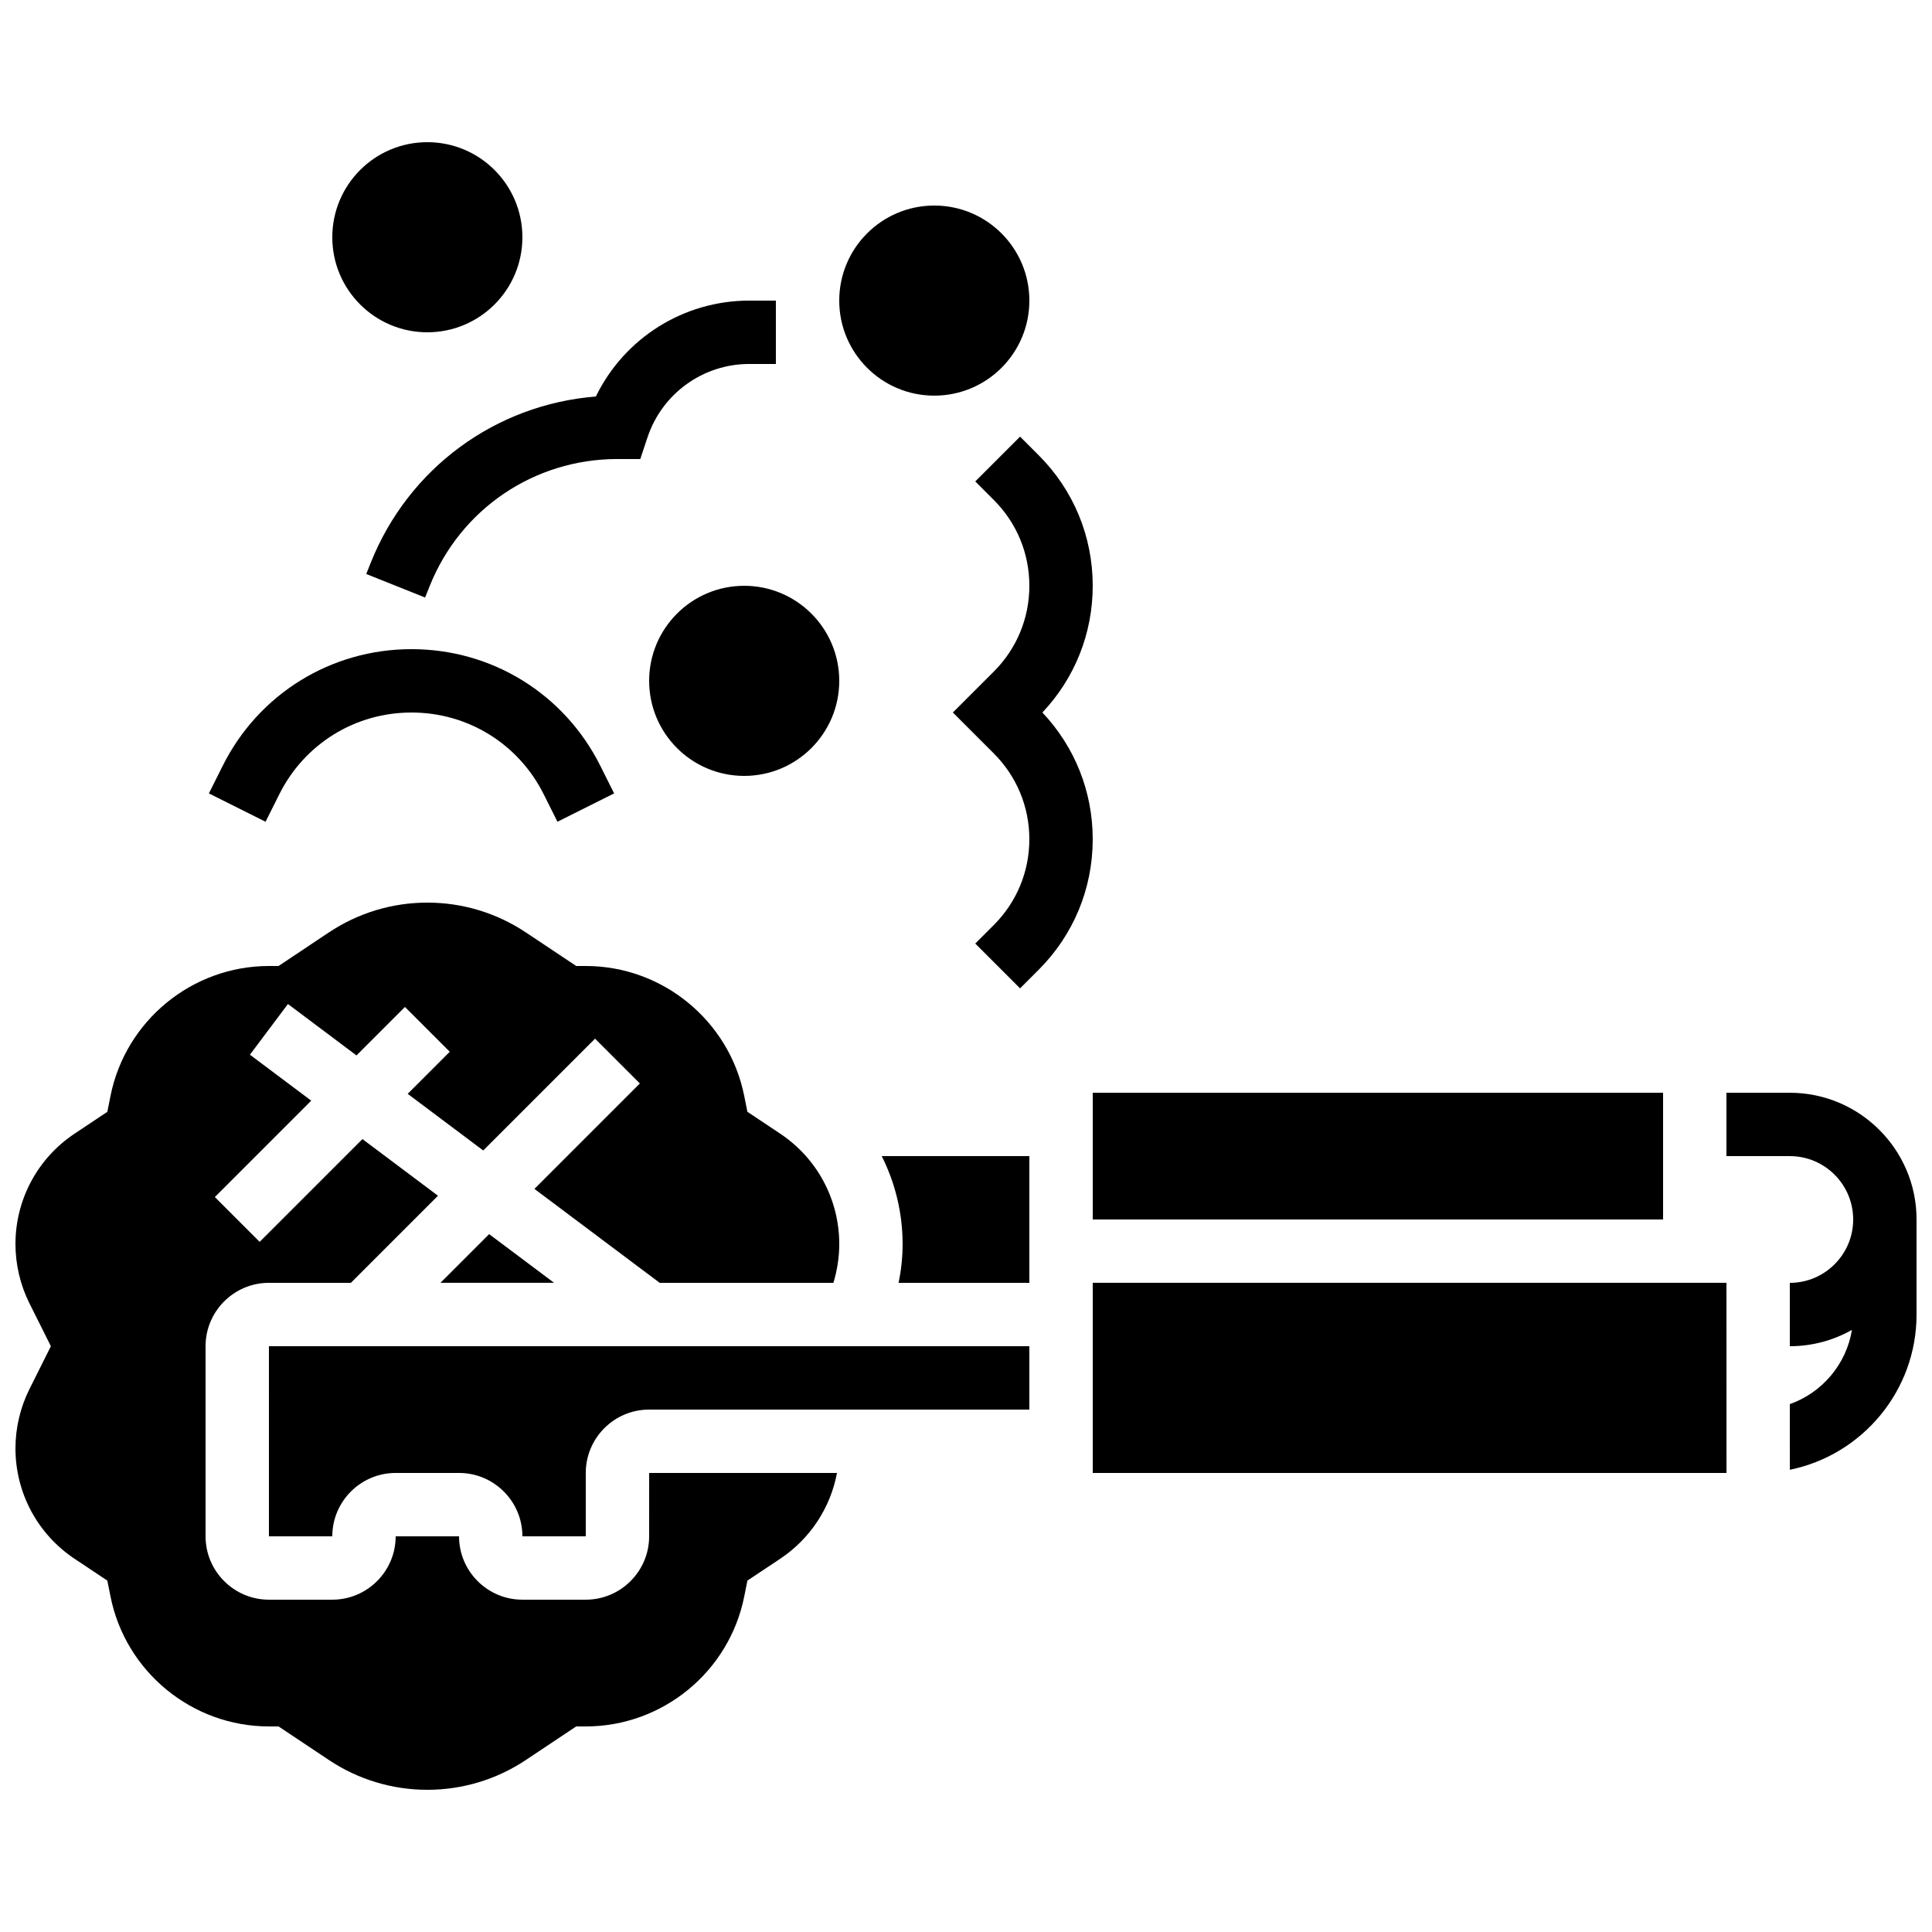
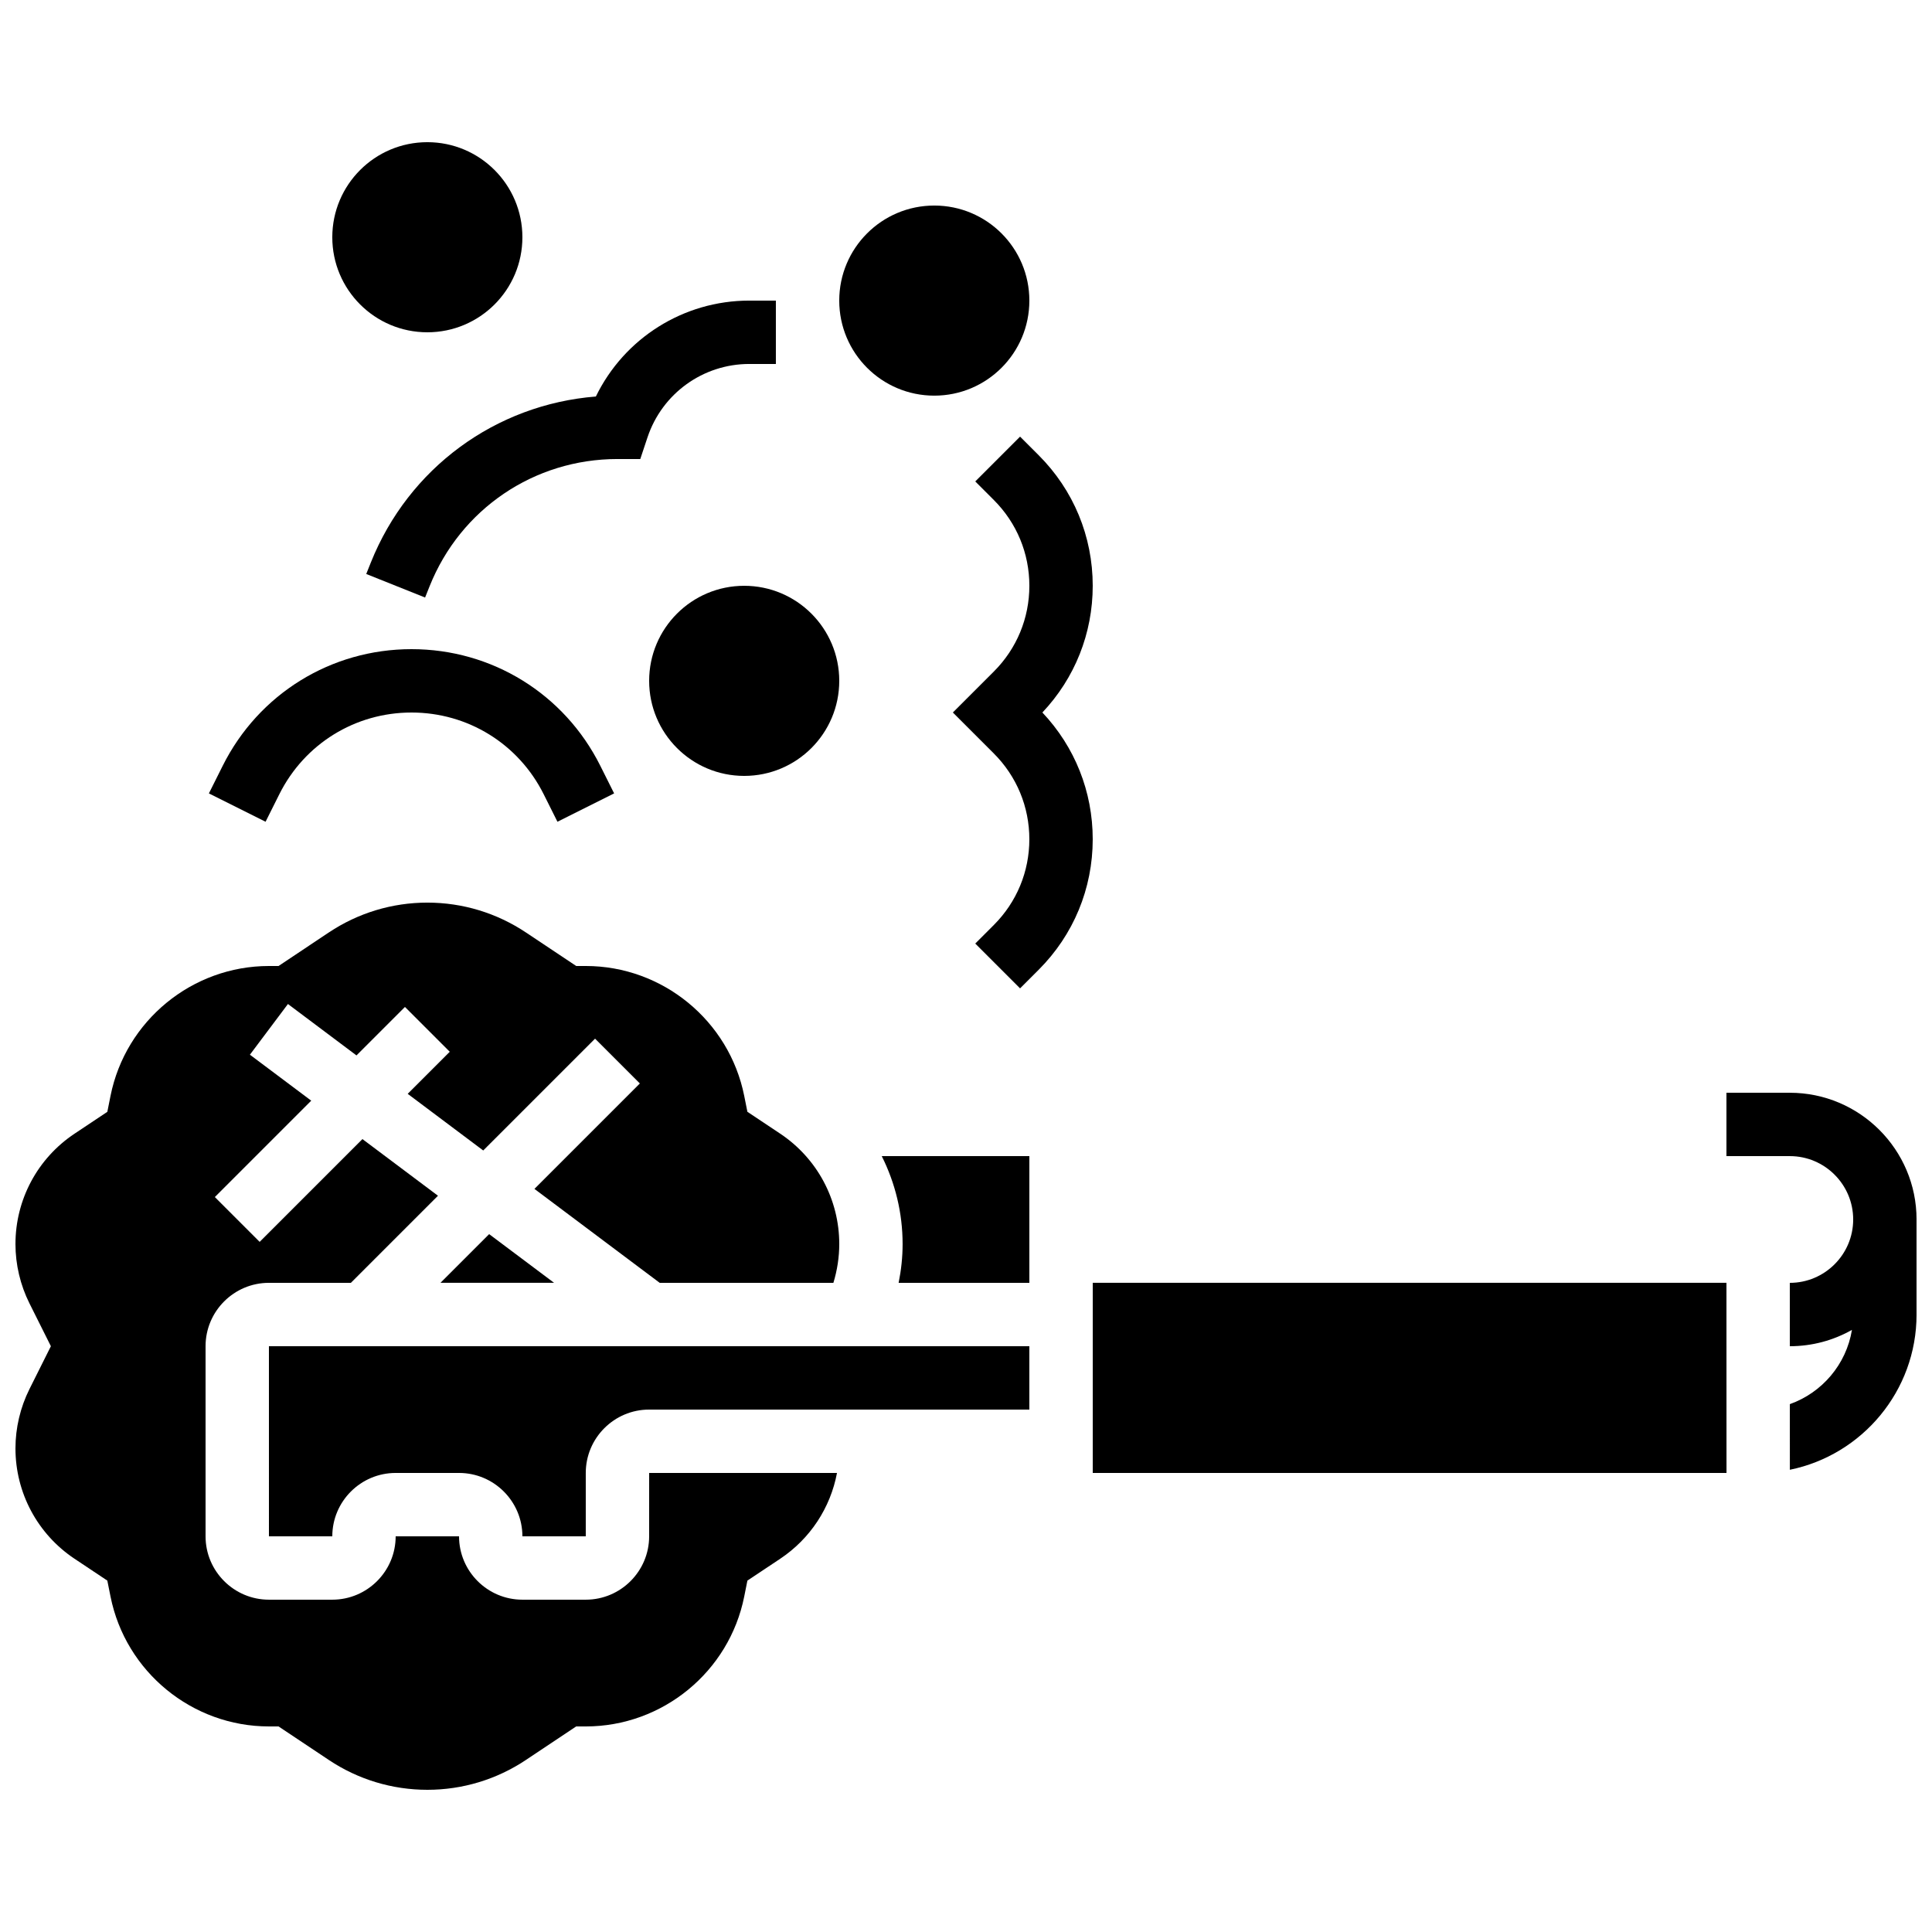
<svg xmlns="http://www.w3.org/2000/svg" width="800px" height="800px" version="1.1" viewBox="144 144 512 512">
  <defs>
    <clipPath id="b">
      <path d="m601 433h50.902v101h-50.902z" />
    </clipPath>
    <clipPath id="a">
      <path d="m148.09 383h218.91v236h-218.91z" />
    </clipPath>
  </defs>
  <g clip-path="url(#b)">
    <path d="m618.32 433.59h-16.793v16.793h16.793c9.258 0 16.793 7.535 16.793 16.793s-7.535 16.793-16.793 16.793l0.004 16.793c5.981 0 11.594-1.578 16.461-4.328-1.492 9.145-7.922 16.645-16.457 19.676l0.004 17.395c19.133-3.902 33.574-20.863 33.574-41.137v-25.191c0-18.52-15.066-33.586-33.586-33.586z" />
  </g>
  <path d="m260.73 483.96h30.109l-17.207-12.902z" />
  <path d="m215.27 551.14h16.793c0-9.258 7.535-16.793 16.793-16.793h16.793c9.258 0 16.793 7.535 16.793 16.793h16.793v-16.793c0-9.258 7.535-16.793 16.793-16.793h100.76v-16.793h-201.52z" />
  <g clip-path="url(#a)">
    <path d="m316.03 551.14c0 9.258-7.535 16.793-16.793 16.793h-16.793c-9.258 0-16.793-7.535-16.793-16.793h-16.797c0 9.258-7.535 16.793-16.793 16.793h-16.793c-9.258 0-16.793-7.535-16.793-16.793v-50.383c0-9.258 7.535-16.793 16.793-16.793h21.715l23.082-23.082-20.016-15.012-27.238 27.238-11.875-11.875 25.543-25.543-16.25-12.184 10.078-13.434 18.164 13.625 12.844-12.844 11.875 11.875-11.148 11.148 20.016 15.012 29.637-29.637 11.875 11.875-27.941 27.941 33.199 24.895h46.027c1.016-3.328 1.555-6.809 1.555-10.281 0-11.781-5.852-22.715-15.652-29.25l-8.691-5.793-0.844-4.223c-3.988-19.941-21.645-34.418-41.984-34.418h-2.543l-13.332-8.891c-7.758-5.172-16.789-7.906-26.109-7.906-9.324 0-18.352 2.734-26.109 7.906l-13.336 8.891h-2.539c-20.34 0-37.996 14.477-41.984 34.418l-0.844 4.227-8.691 5.793c-9.805 6.535-15.656 17.469-15.656 29.25 0 5.43 1.285 10.867 3.711 15.723l5.676 11.352-5.676 11.355c-2.426 4.852-3.711 10.289-3.711 15.719 0 11.781 5.852 22.715 15.652 29.25l8.691 5.793 0.848 4.227c3.988 19.941 21.645 34.418 41.984 34.418h2.543l13.332 8.891c7.754 5.168 16.785 7.902 26.109 7.902 9.324 0 18.352-2.734 26.109-7.906l13.332-8.887h2.543c20.34 0 37.996-14.477 41.984-34.418l0.844-4.227 8.691-5.793c7.965-5.309 13.32-13.523 15.051-22.734l-49.777-0.004z" />
  </g>
-   <path d="m433.59 433.59h151.14v33.586h-151.14z" />
  <path d="m383.2 473.69c0 3.445-0.371 6.894-1.055 10.281l34.645-0.004v-33.59h-39.121c3.574 7.125 5.531 15.074 5.531 23.312z" />
  <path d="m433.59 483.96v50.383h167.94 0.012l-0.012-50.383z" />
  <path d="m218.03 354.47c6.676-13.352 20.098-21.645 35.023-21.645 14.926 0 28.348 8.293 35.023 21.645l3.652 7.301 15.02-7.512-3.652-7.301c-9.539-19.074-28.715-30.926-50.043-30.926-21.328 0-40.504 11.852-50.043 30.926l-3.652 7.301 15.02 7.512z" />
  <path d="m366.41 324.43c0 13.914-11.277 25.191-25.188 25.191-13.914 0-25.191-11.277-25.191-25.191 0-13.91 11.277-25.188 25.191-25.188 13.91 0 25.188 11.277 25.188 25.188" />
  <path d="m420.24 332.82c8.617-9.117 13.344-20.988 13.344-33.586 0-13.074-5.09-25.363-14.336-34.605l-4.918-4.918-11.875 11.875 4.918 4.918c6.074 6.07 9.418 14.141 9.418 22.73 0 8.586-3.344 16.66-9.414 22.73l-10.859 10.855 10.855 10.855c6.07 6.07 9.414 14.145 9.414 22.73 0 8.586-3.344 16.66-9.414 22.73l-4.918 4.918 11.875 11.875 4.918-4.918c9.246-9.242 14.336-21.531 14.336-34.605 0-12.598-4.727-24.469-13.344-33.586z" />
  <path d="m416.79 223.66c0 13.914-11.277 25.191-25.191 25.191-13.914 0-25.191-11.277-25.191-25.191 0-13.91 11.277-25.188 25.191-25.188 13.914 0 25.191 11.277 25.191 25.188" />
  <path d="m282.44 206.87c0 13.914-11.277 25.191-25.188 25.191-13.914 0-25.191-11.277-25.191-25.191 0-13.91 11.277-25.191 25.191-25.191 13.91 0 25.188 11.281 25.188 25.191" />
  <path d="m242.26 293.11-1.203 3.004 15.594 6.238 1.203-3.004c8.188-20.473 27.727-33.703 49.777-33.703h6.051l1.914-5.742c3.879-11.633 14.723-19.449 26.984-19.449h7.035v-16.793h-7.035c-17.492 0-33.172 10.004-40.668 25.418-26.578 2.121-49.613 18.93-59.652 44.031z" />
</svg>